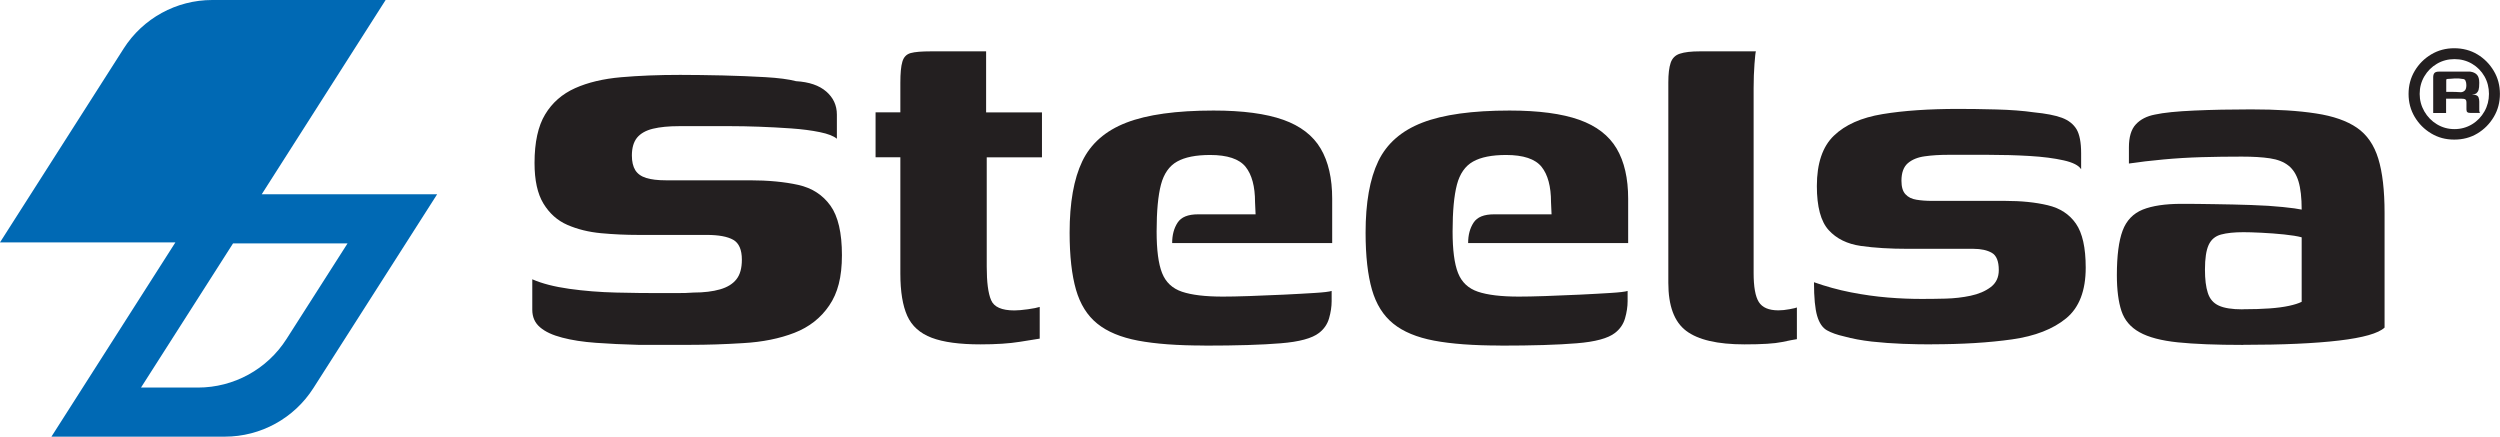
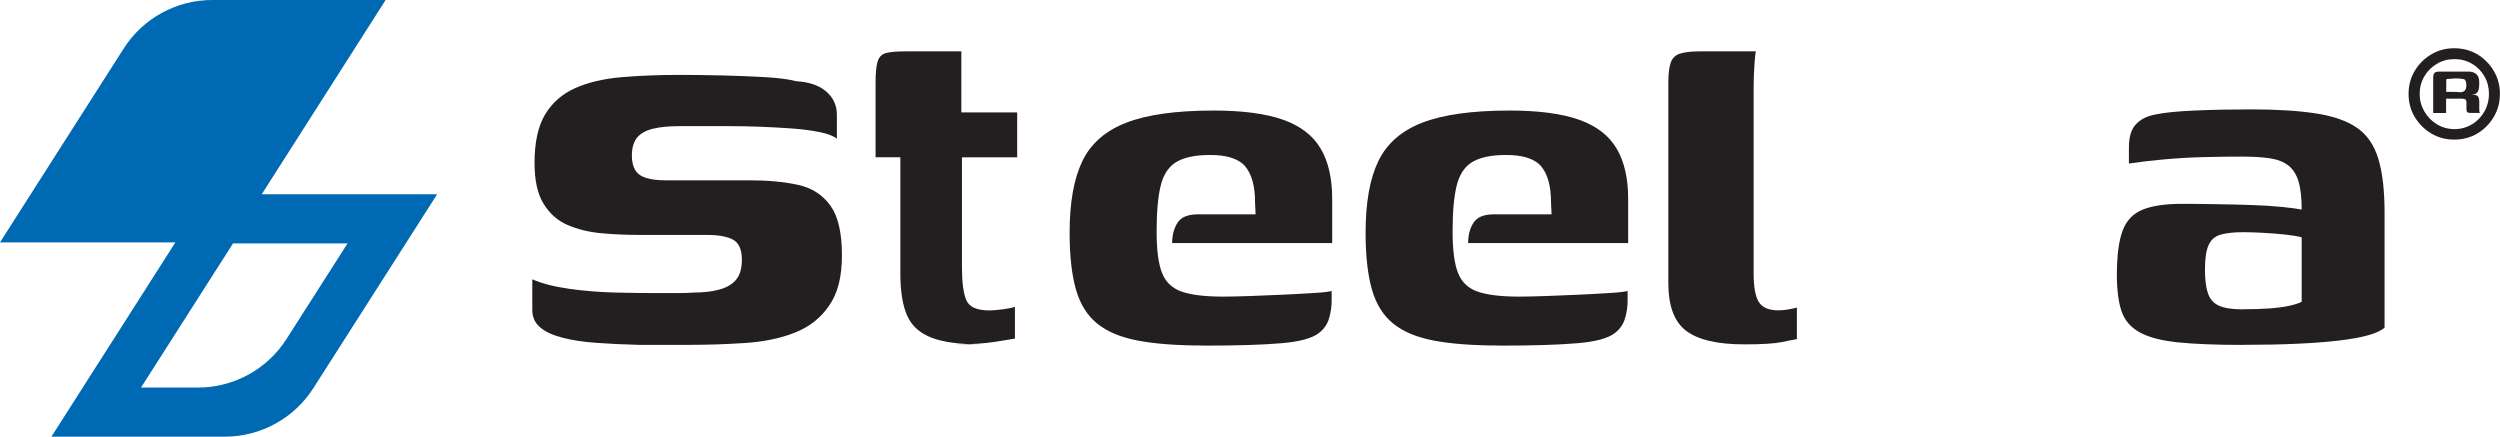
<svg xmlns="http://www.w3.org/2000/svg" id="Layer_2" data-name="Layer 2" viewBox="0 0 321.82 56.21">
  <defs>
    <style>
      .cls-1 {
        fill: #231f20;
      }

      .cls-2 {
        fill: #0069b4;
      }
    </style>
  </defs>
  <g id="Layer_1-2" data-name="Layer 1">
    <g>
      <path class="cls-1" d="M68.54,35.96c1.23.54,2.82.95,4.74,1.22,1.93.27,3.93.43,6,.48,2.07.05,3.9.07,5.48.07h2.26c.91,0,1.67-.02,2.26-.07,1.33,0,2.47-.14,3.41-.41.94-.27,1.64-.7,2.11-1.3.47-.59.7-1.43.7-2.52,0-1.28-.37-2.14-1.11-2.56-.74-.42-1.88-.63-3.41-.63h-8.82c-1.58,0-3.17-.07-4.78-.22s-3.05-.51-4.34-1.07-2.31-1.48-3.08-2.74-1.15-3-1.15-5.23c0-2.67.46-4.76,1.37-6.26.91-1.51,2.2-2.63,3.85-3.37,1.65-.74,3.63-1.21,5.93-1.41,2.3-.2,4.83-.3,7.6-.3,1.68,0,3.49.03,5.45.07,1.95.05,3.78.12,5.49.22,1.7.1,3.03.27,3.97.52,1.68.1,2.98.54,3.89,1.33.91.79,1.37,1.78,1.37,2.97v3.11c-.4-.34-1.12-.63-2.19-.85-1.06-.22-2.3-.38-3.71-.48-1.41-.1-2.79-.17-4.15-.22-1.36-.05-2.56-.07-3.59-.07h-6.67c-1.33,0-2.46.11-3.37.33-.91.22-1.59.61-2.04,1.15-.44.54-.67,1.31-.67,2.3,0,.79.15,1.42.44,1.89.3.47.76.8,1.41,1,.64.2,1.48.3,2.52.3h10.82c2.37,0,4.45.2,6.22.59,1.78.4,3.16,1.29,4.15,2.67s1.48,3.51,1.48,6.37-.54,4.88-1.63,6.48c-1.09,1.61-2.58,2.78-4.48,3.52s-4.11,1.19-6.63,1.33c-2.37.15-4.62.22-6.74.22h-6.74c-1.98-.05-3.79-.14-5.45-.26-1.66-.12-3.1-.34-4.34-.67-1.24-.32-2.19-.76-2.85-1.33-.67-.57-1-1.32-1-2.26v-3.93Z" />
-       <path class="cls-1" d="M126.2,44.33c-2.67,0-4.76-.28-6.26-.85-1.51-.57-2.56-1.51-3.15-2.82-.59-1.31-.89-3.12-.89-5.45v-14.97h-3.19v-5.78h3.19v-3.78c0-1.23.08-2.15.26-2.74.17-.59.53-.96,1.07-1.11.54-.15,1.41-.22,2.59-.22h7.12v7.86h7.19v5.78h-7.11v14.08c0,1.98.18,3.41.56,4.3.37.89,1.37,1.33,3,1.33.44,0,1.02-.05,1.74-.15.71-.1,1.22-.2,1.52-.3v4.08c-.34.05-1.2.18-2.56.41-1.36.22-3.05.33-5.08.33Z" />
+       <path class="cls-1" d="M126.2,44.33c-2.67,0-4.76-.28-6.26-.85-1.51-.57-2.56-1.51-3.15-2.82-.59-1.31-.89-3.12-.89-5.45v-14.97h-3.19v-5.78v-3.78c0-1.23.08-2.15.26-2.74.17-.59.53-.96,1.07-1.11.54-.15,1.41-.22,2.59-.22h7.12v7.86h7.19v5.78h-7.11v14.08c0,1.98.18,3.41.56,4.3.37.89,1.37,1.33,3,1.33.44,0,1.02-.05,1.74-.15.71-.1,1.22-.2,1.52-.3v4.08c-.34.05-1.2.18-2.56.41-1.36.22-3.05.33-5.08.33Z" />
      <path class="cls-1" d="M155.03,44.48c-3.46,0-6.3-.21-8.52-.63-2.22-.42-3.98-1.15-5.26-2.19-1.29-1.04-2.2-2.5-2.74-4.37-.54-1.88-.82-4.32-.82-7.34,0-3.85.54-6.92,1.63-9.19,1.09-2.27,2.98-3.93,5.67-4.97,2.69-1.04,6.43-1.56,11.23-1.56,3.75,0,6.74.4,8.97,1.19,2.22.79,3.83,2.03,4.82,3.71.99,1.68,1.48,3.83,1.48,6.45v5.71h-20.6c0-1.04.23-1.91.7-2.63.47-.72,1.34-1.07,2.63-1.07h7.41l-.07-1.56c0-2.03-.41-3.55-1.22-4.56-.82-1.01-2.34-1.52-4.56-1.52-1.83,0-3.25.28-4.26.85s-1.7,1.56-2.07,2.96c-.37,1.41-.56,3.42-.56,6.04,0,2.37.23,4.15.7,5.34.47,1.19,1.32,1.99,2.56,2.41s2.99.63,5.26.63c.84,0,1.97-.02,3.41-.07,1.43-.05,2.9-.11,4.41-.18,1.51-.07,2.84-.15,4-.22,1.16-.07,1.89-.16,2.19-.26v1.33c0,.69-.11,1.42-.33,2.19-.22.77-.66,1.4-1.3,1.89-.89.69-2.53,1.14-4.93,1.33-2.4.2-5.67.3-9.82.3Z" />
      <path class="cls-1" d="M193.13,44.48c-3.46,0-6.3-.21-8.52-.63-2.22-.42-3.98-1.15-5.26-2.19-1.29-1.04-2.2-2.5-2.74-4.37-.54-1.88-.82-4.32-.82-7.34,0-3.85.54-6.92,1.63-9.19,1.09-2.27,2.98-3.93,5.67-4.97,2.69-1.04,6.43-1.56,11.23-1.56,3.75,0,6.74.4,8.97,1.19,2.22.79,3.83,2.03,4.82,3.71.99,1.68,1.48,3.83,1.48,6.45v5.71h-20.6c0-1.04.23-1.91.7-2.63.47-.72,1.34-1.07,2.63-1.07h7.41l-.07-1.56c0-2.03-.41-3.55-1.22-4.56-.82-1.01-2.34-1.52-4.56-1.52-1.83,0-3.25.28-4.26.85s-1.7,1.56-2.07,2.96c-.37,1.41-.56,3.42-.56,6.04,0,2.37.23,4.15.7,5.34.47,1.19,1.32,1.99,2.56,2.41s2.99.63,5.26.63c.84,0,1.97-.02,3.41-.07,1.43-.05,2.9-.11,4.41-.18,1.51-.07,2.84-.15,4-.22,1.16-.07,1.89-.16,2.19-.26v1.33c0,.69-.11,1.42-.33,2.19-.22.77-.66,1.4-1.3,1.89-.89.69-2.53,1.14-4.93,1.33-2.4.2-5.67.3-9.82.3Z" />
      <path class="cls-1" d="M224.55,44.33c-3.46,0-5.95-.58-7.49-1.74s-2.3-3.22-2.3-6.19V10.61c0-1.09.1-1.93.3-2.52.2-.59.59-.99,1.19-1.18.59-.2,1.46-.3,2.59-.3h7.19c-.05.15-.11.69-.18,1.63-.07.94-.11,1.98-.11,3.11v23.79c0,1.78.22,3.03.67,3.74s1.28,1.07,2.52,1.07c.44,0,.93-.05,1.45-.15.52-.1.83-.17.93-.22v4.08c-.35.05-.99.17-1.93.37-.94.2-2.55.3-4.82.3Z" />
-       <path class="cls-1" d="M248.71,44.33c-1.19,0-2.45-.02-3.78-.07-1.33-.05-2.66-.15-3.97-.29-1.31-.15-2.51-.37-3.59-.67-.89-.2-1.62-.46-2.19-.78-.57-.32-.99-.94-1.26-1.85-.27-.91-.41-2.36-.41-4.34,1.53.54,3.11.98,4.74,1.3,1.63.32,3.22.54,4.78.67s3,.18,4.34.18c.94,0,1.96-.01,3.08-.04s2.19-.15,3.22-.37c1.04-.22,1.9-.59,2.59-1.11.69-.52,1.04-1.25,1.04-2.19,0-1.14-.3-1.88-.89-2.22-.59-.34-1.38-.52-2.37-.52h-8.45c-2.27,0-4.29-.12-6.04-.37-1.75-.25-3.14-.93-4.15-2.04s-1.52-3-1.52-5.67c0-2.91.73-5.08,2.19-6.48,1.46-1.41,3.54-2.33,6.26-2.78s5.98-.67,9.78-.67c1.38,0,3,.02,4.86.07,1.85.05,3.47.17,4.85.37,1.53.15,2.73.38,3.6.7.86.32,1.49.82,1.89,1.48.39.67.59,1.69.59,3.08v2.07c-.3-.49-1.05-.88-2.26-1.15-1.21-.27-2.67-.46-4.37-.56-1.71-.1-3.48-.15-5.34-.15h-5.15c-1.09,0-2.09.06-3,.19-.91.12-1.64.42-2.19.89-.54.47-.82,1.22-.82,2.26,0,.79.17,1.37.52,1.74.34.37.81.61,1.41.7.59.1,1.26.15,2,.15h9.41c2.08,0,3.9.18,5.49.56,1.58.37,2.79,1.16,3.63,2.37.84,1.21,1.26,3.1,1.26,5.67,0,2.96-.84,5.14-2.52,6.52-1.68,1.38-4,2.29-6.97,2.71-2.96.42-6.4.63-10.3.63Z" />
      <path class="cls-1" d="M288.73,44.4c-3.46,0-6.25-.11-8.38-.33-2.12-.22-3.77-.65-4.93-1.3-1.16-.64-1.94-1.56-2.33-2.74s-.59-2.72-.59-4.6c0-2.52.25-4.43.74-5.74.49-1.31,1.36-2.21,2.59-2.71,1.23-.49,2.89-.74,4.97-.74,1.23,0,2.66.01,4.26.04,1.6.02,3.19.06,4.74.11,1.56.05,2.91.14,4.08.26s1.96.23,2.41.33c0-1.53-.14-2.74-.41-3.63-.27-.89-.7-1.57-1.3-2.04-.59-.47-1.38-.78-2.37-.93-.99-.15-2.2-.22-3.63-.22-1.73,0-3.45.02-5.15.07-1.7.05-3.36.15-4.97.3-1.61.15-3.08.32-4.41.52v-2.08c0-1.33.29-2.32.89-2.96.59-.64,1.41-1.06,2.45-1.26,1.14-.25,2.83-.42,5.08-.52,2.25-.1,4.68-.15,7.3-.15,3.31,0,6.09.17,8.34.52,2.25.34,4.01.96,5.3,1.85s2.2,2.21,2.74,3.97c.54,1.75.81,4.09.81,7v14.75c-.79.74-2.75,1.3-5.89,1.67-3.14.37-7.25.55-12.34.55ZM288.66,39.81c1.38,0,2.56-.04,3.52-.11.96-.07,1.79-.18,2.48-.33s1.23-.32,1.63-.52v-8.3c-.54-.15-1.3-.27-2.26-.37-.96-.1-1.94-.17-2.93-.22-.99-.05-1.75-.07-2.3-.07-1.18,0-2.15.1-2.89.3-.74.2-1.27.64-1.59,1.33s-.48,1.75-.48,3.19c0,1.24.12,2.24.37,3,.25.77.71,1.31,1.41,1.63.69.32,1.7.48,3.04.48Z" />
    </g>
    <path class="cls-1" d="M310.05,12.09c0-1.08.26-2.07.79-2.96s1.24-1.6,2.13-2.13c.89-.53,1.88-.79,2.96-.79s2.1.26,2.98.79c.88.53,1.58,1.24,2.11,2.13s.79,1.88.79,2.96-.26,2.07-.79,2.96-1.23,1.6-2.11,2.13c-.88.53-1.87.79-2.98.79s-2.07-.26-2.96-.79c-.89-.53-1.6-1.24-2.13-2.13s-.79-1.88-.79-2.96ZM311.48,12.09c0,.81.2,1.55.6,2.25.4.69.94,1.25,1.62,1.66s1.43.62,2.26.62,1.58-.21,2.26-.62,1.21-.97,1.6-1.66c.39-.69.58-1.44.58-2.25s-.19-1.58-.58-2.26c-.39-.68-.92-1.22-1.6-1.62-.68-.4-1.43-.6-2.26-.6s-1.58.2-2.26.6c-.68.4-1.22.94-1.62,1.62-.4.68-.6,1.43-.6,2.26ZM316.46,12.7h-1.58v1.85h-1.66v-4.61c0-.23.05-.4.15-.53.1-.12.29-.19.57-.19h4.04c.38.05.66.18.87.4.2.21.3.56.3,1.04,0,.43-.03.73-.09.92-.06.19-.17.34-.32.47-.05.02-.12.04-.21.06s-.17.02-.24.02v.04h.13c.06,0,.12.01.17.04.25.05.41.16.47.34.06.18.09.35.09.53v1.09c0,.1.01.19.04.26s.05.11.08.11h-1.21c-.2,0-.35-.03-.43-.09-.09-.06-.13-.18-.13-.36v-.87c0-.23-.05-.37-.15-.43-.1-.06-.28-.09-.53-.09h-.34ZM314.88,11.83h.94c.2,0,.39,0,.57.02.18.01.3.02.38.02.17,0,.34-.06.49-.19.15-.12.23-.36.23-.72,0-.23-.04-.41-.11-.57s-.21-.23-.41-.23c-.13-.02-.28-.04-.45-.06-.18-.01-.36-.01-.55,0-.19.01-.36.02-.53.04-.16.01-.28.02-.36.02-.02,0-.06,0-.11.02-.05.01-.07.07-.07.17v1.47Z" />
    <path class="cls-2" d="M22.58,31.2l-15.96,25.01h22.32c4.62,0,8.92-2.36,11.4-6.25l15.93-24.95h-22.58L49.64,0h-22.32c-4.62,0-8.92,2.36-11.4,6.25L0,31.2h22.58ZM25.47,49.89h-7.32l11.85-18.56h14.74l-7.86,12.31c-2.48,3.89-6.78,6.25-11.4,6.25Z" />
  </g>
</svg>